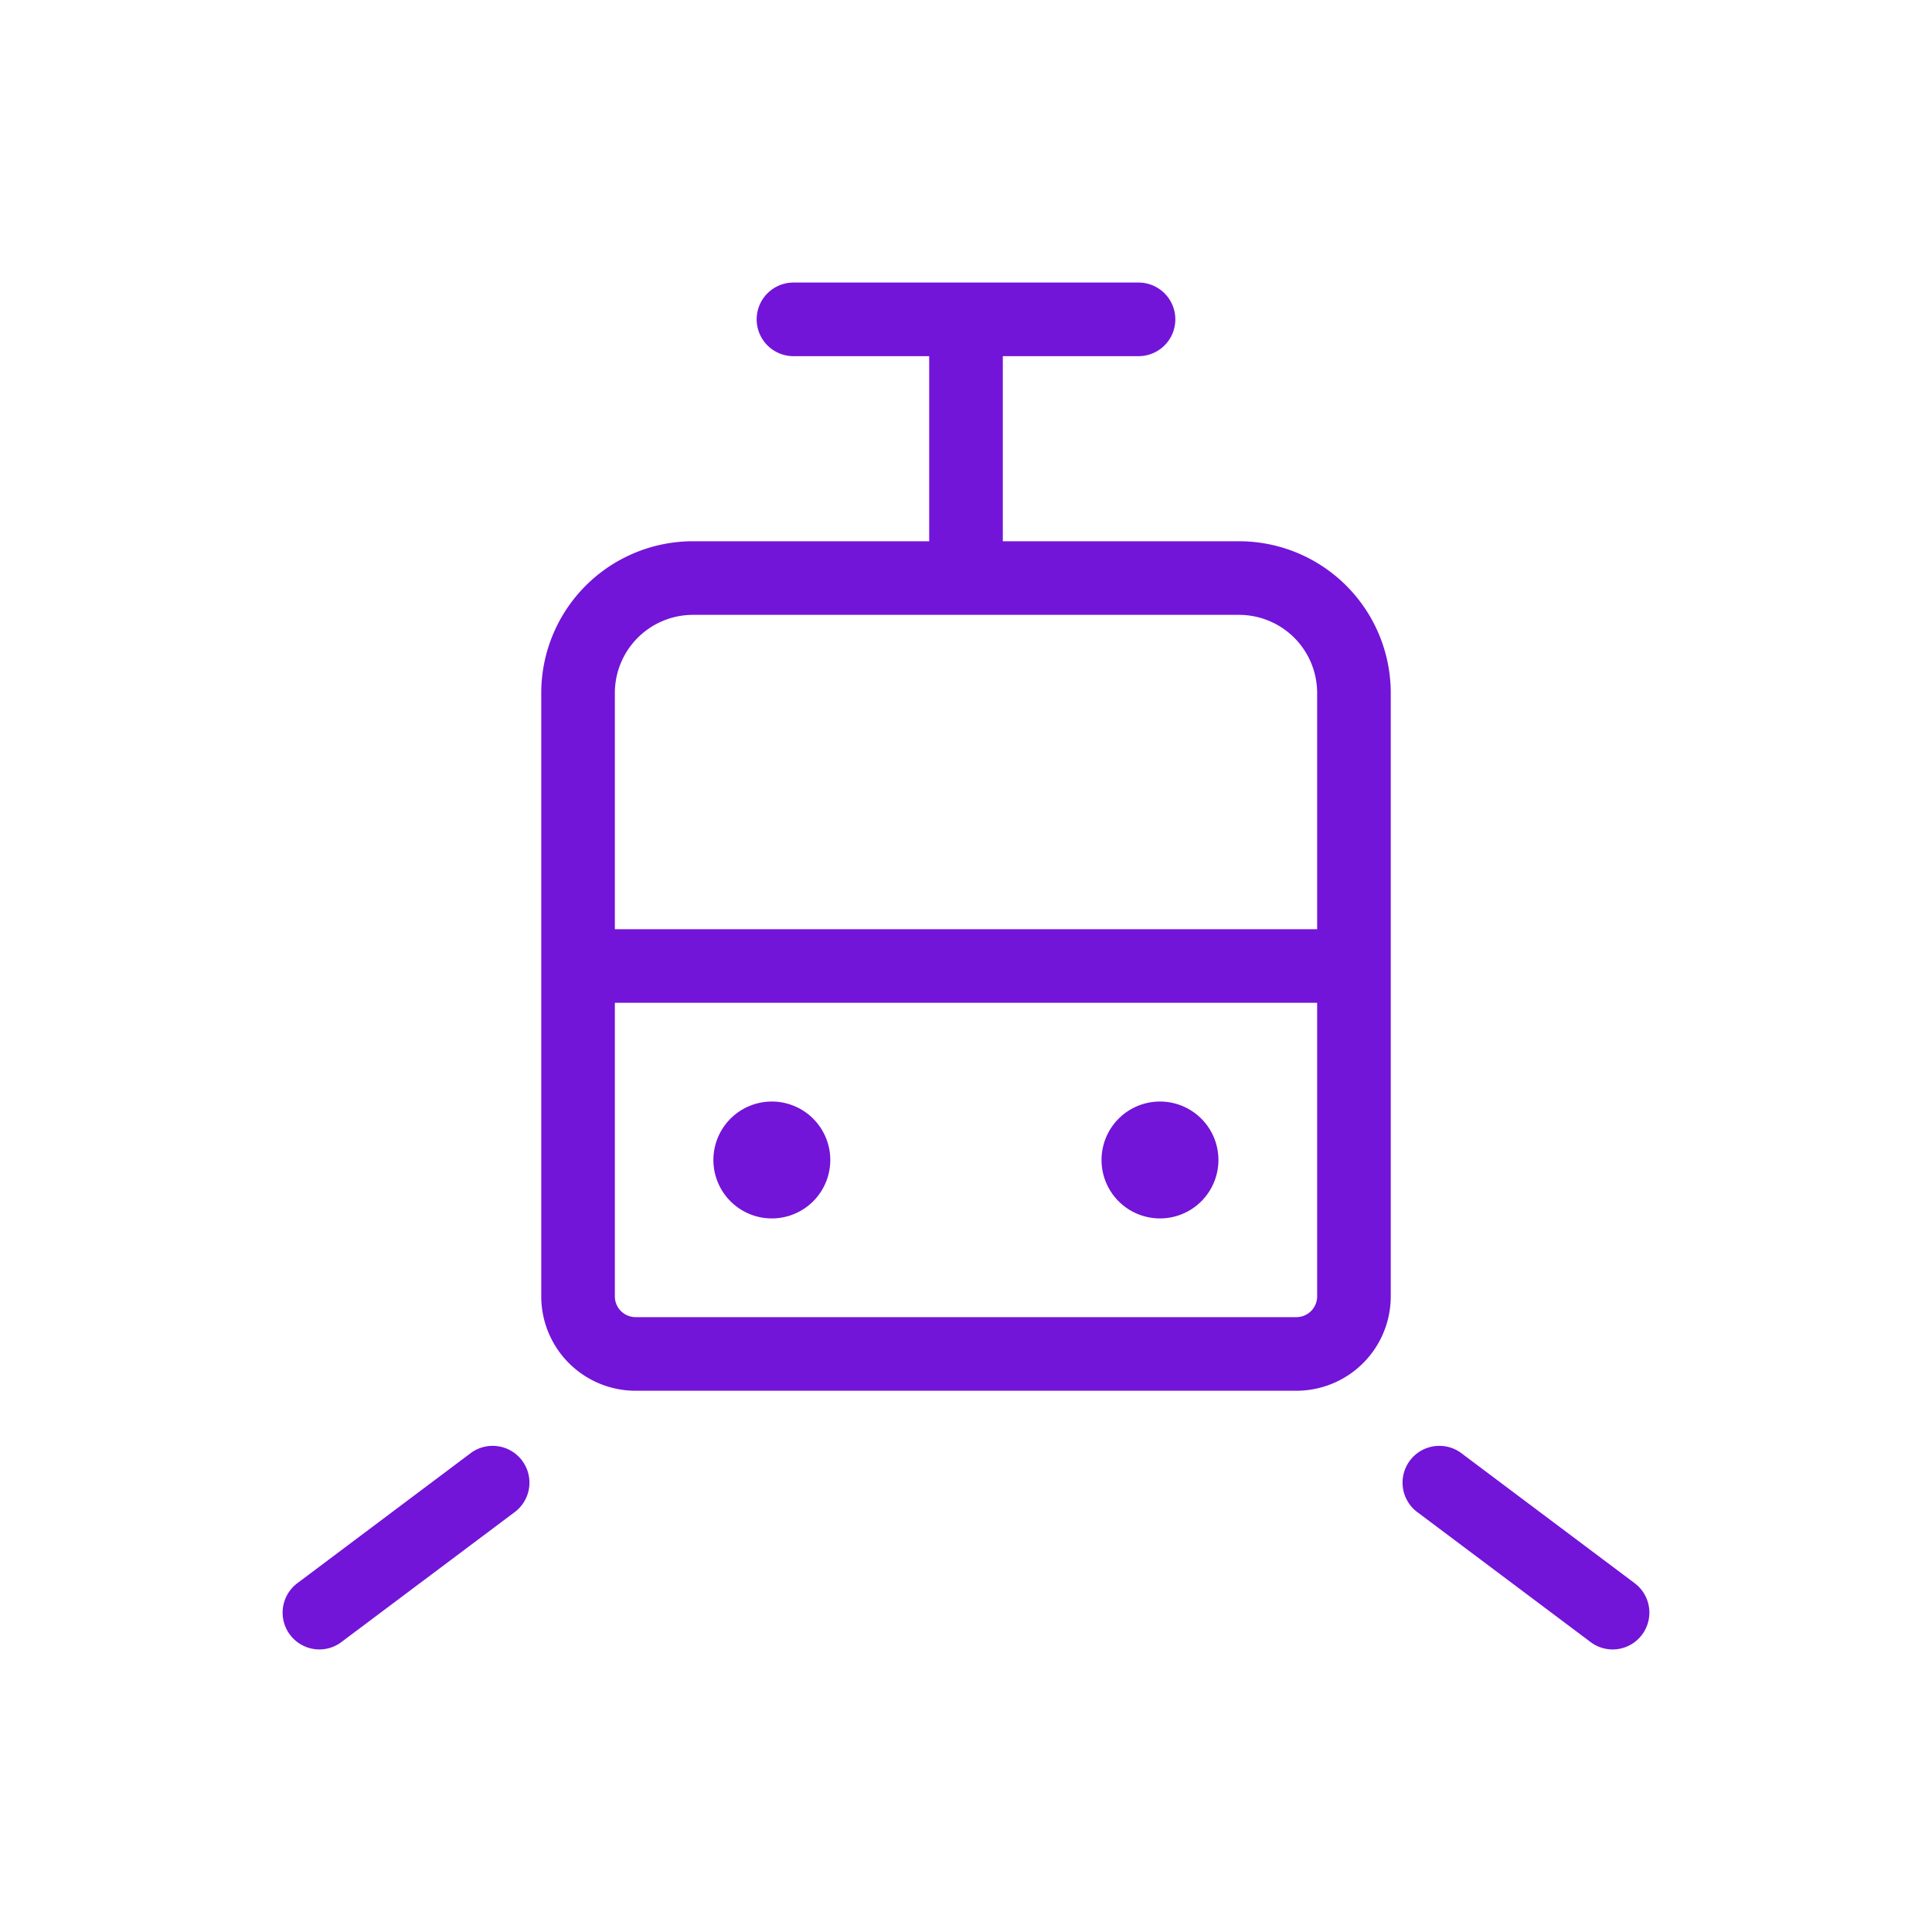
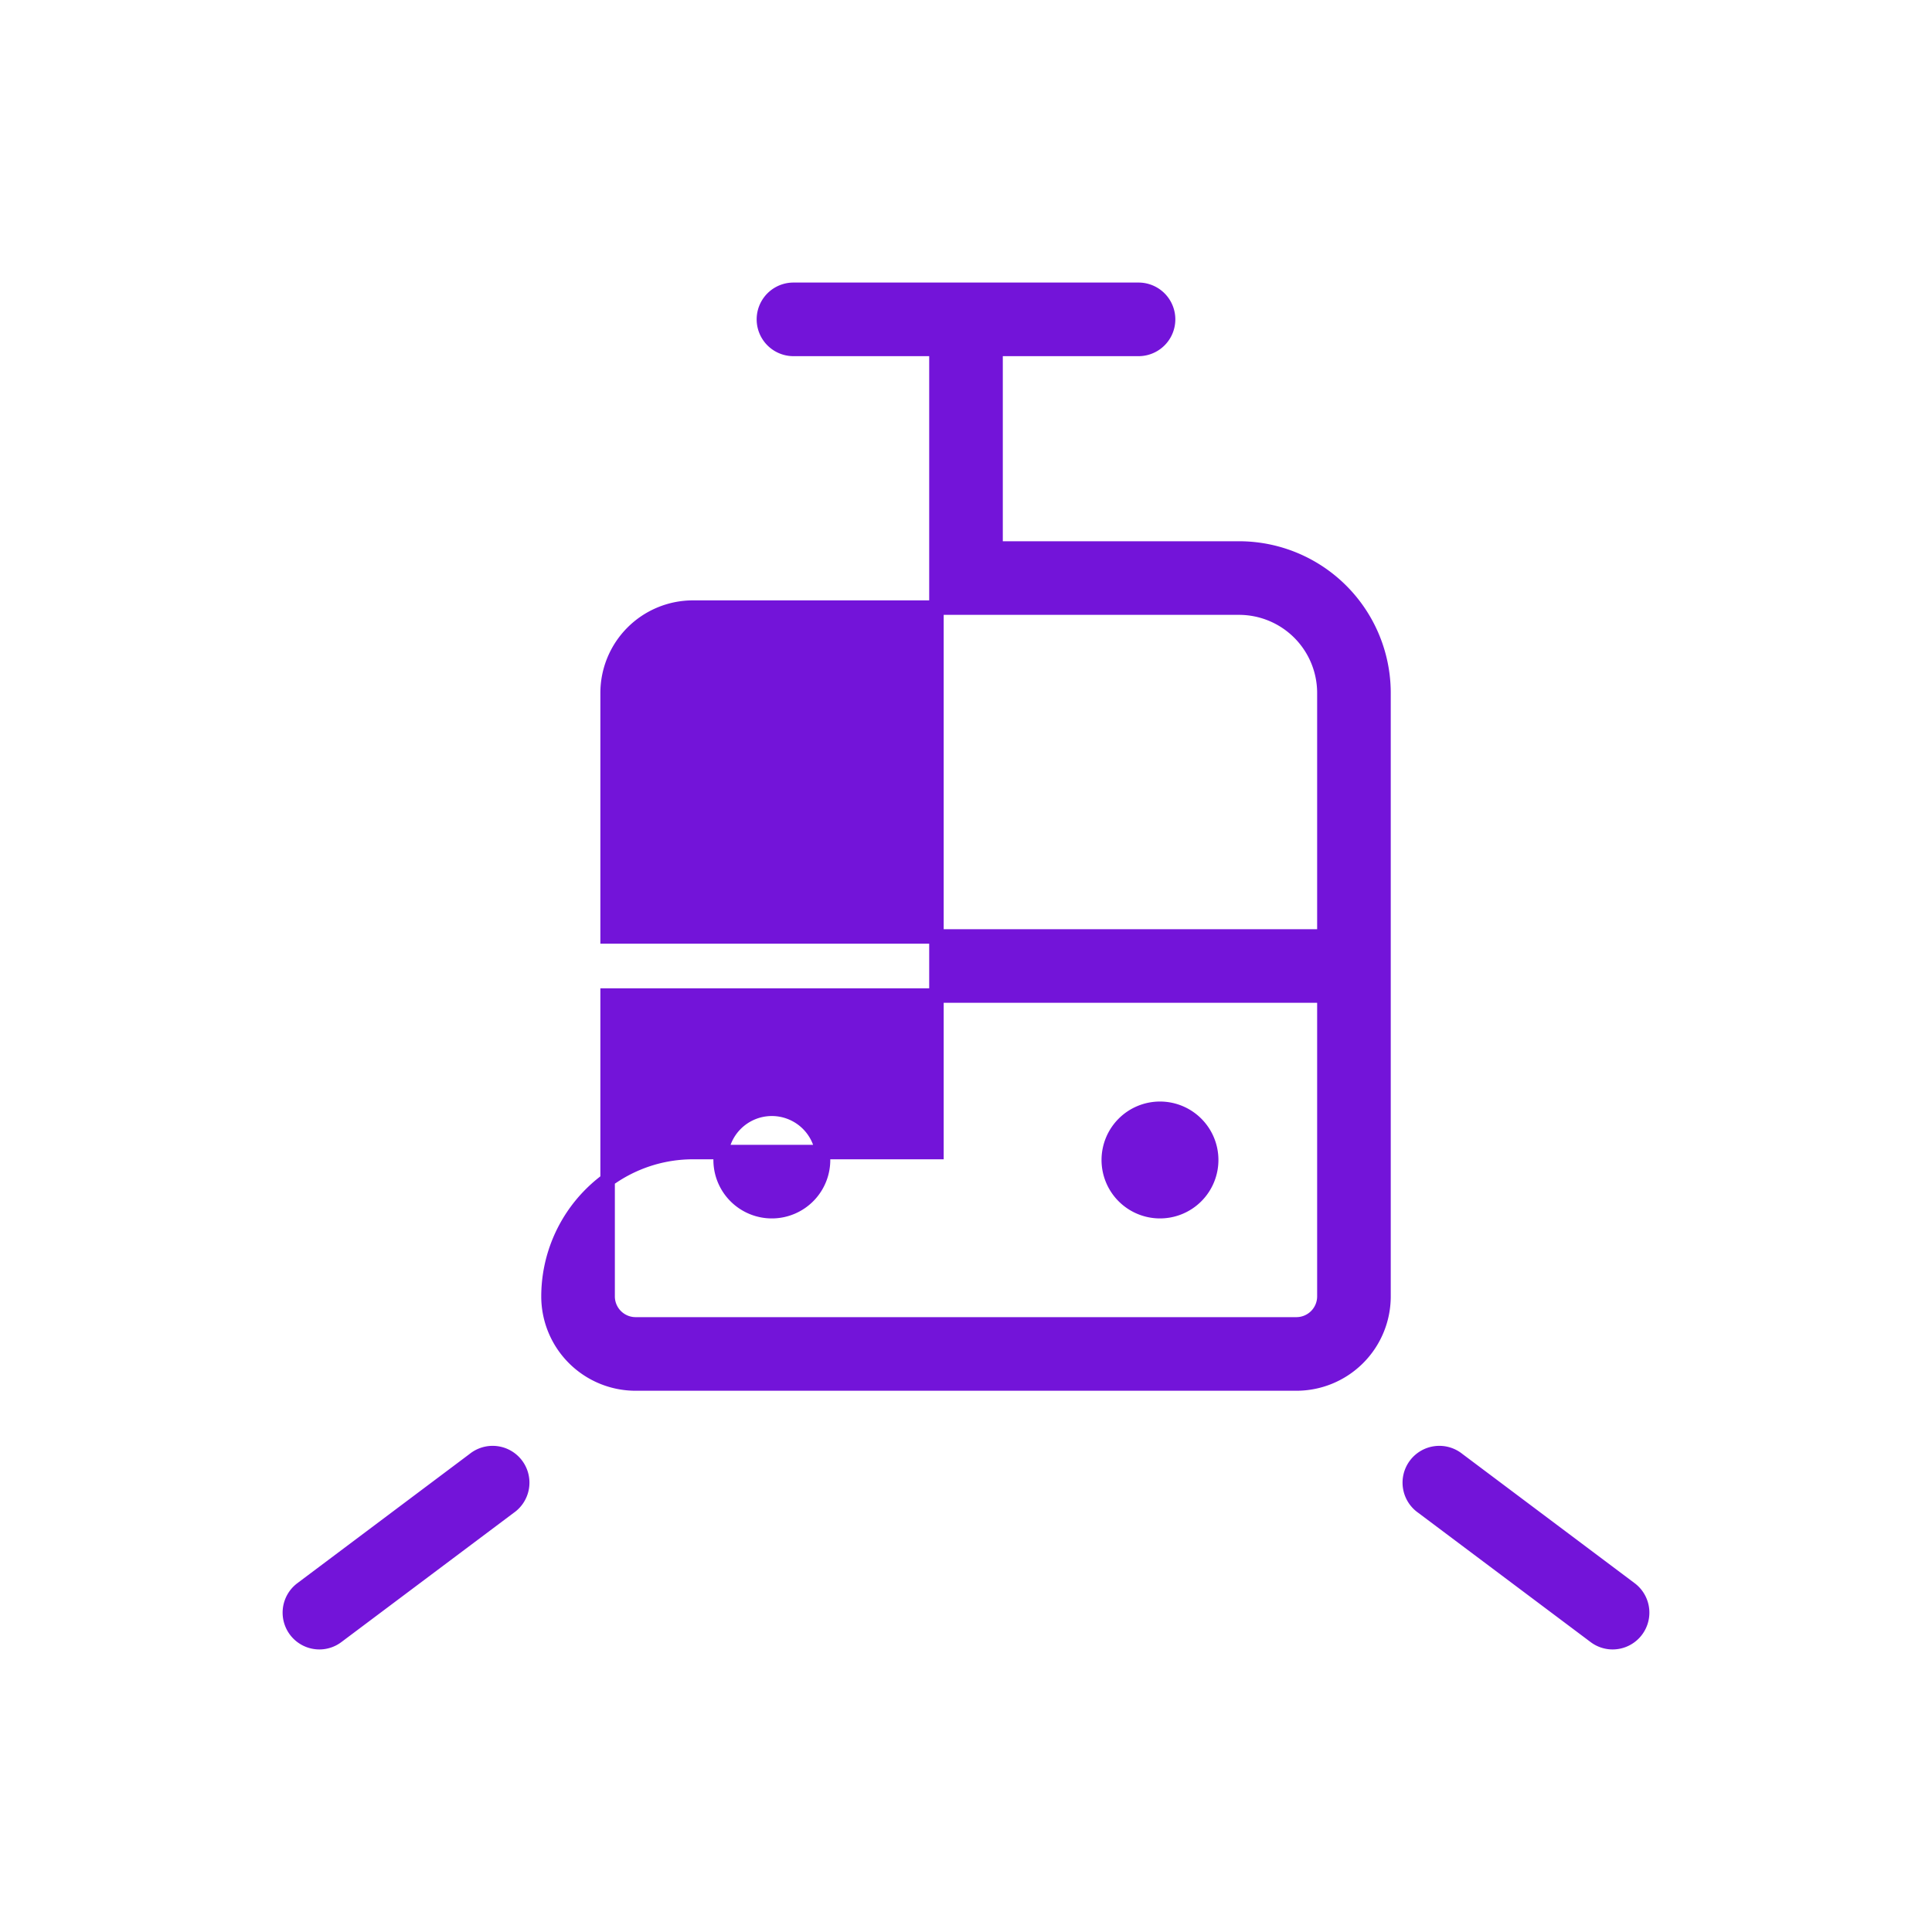
<svg xmlns="http://www.w3.org/2000/svg" id="Layer_1" data-name="Layer 1" viewBox="0 0 100 100">
  <defs>
    <style>.cls-1{fill:#7314d9;stroke:#7314d9;stroke-miterlimit:10;stroke-width:0.75px;}</style>
  </defs>
-   <path class="cls-1" d="M16.53,85a1.53,1.53,0,0,1-.92-2.75l8.93-6.7A1.53,1.53,0,1,1,26.37,78l-8.92,6.69A1.52,1.52,0,0,1,16.53,85Zm66.94,0a1.52,1.52,0,0,1-.92-.31L73.63,78a1.53,1.53,0,1,1,1.83-2.45l8.93,6.7A1.53,1.53,0,0,1,83.47,85ZM67.11,71.61H32.89a4.51,4.51,0,0,1-4.5-4.5V35.87a7.48,7.48,0,0,1,7.48-7.48h12.6V18.06h-7.4a1.53,1.53,0,0,1,0-3.06H58.93a1.53,1.53,0,1,1,0,3.06h-7.4V28.39h12.6a7.48,7.48,0,0,1,7.48,7.48V67.11A4.51,4.51,0,0,1,67.11,71.61ZM31.45,51.53V67.11a1.45,1.45,0,0,0,1.44,1.44H67.11a1.45,1.45,0,0,0,1.44-1.44V51.53Zm0-3.06h37.1V35.87a4.42,4.42,0,0,0-4.42-4.42H35.87a4.42,4.42,0,0,0-4.42,4.42ZM60,62.69A2.65,2.65,0,1,1,62.69,60,2.65,2.65,0,0,1,60,62.69ZM40,62.69A2.65,2.65,0,1,1,42.6,60,2.65,2.65,0,0,1,40,62.69Z" />
+   <path class="cls-1" d="M16.53,85a1.53,1.53,0,0,1-.92-2.75l8.93-6.7A1.53,1.53,0,1,1,26.37,78l-8.92,6.69A1.52,1.52,0,0,1,16.53,85Zm66.94,0a1.52,1.52,0,0,1-.92-.31L73.63,78a1.53,1.53,0,1,1,1.83-2.45l8.93,6.7A1.53,1.53,0,0,1,83.47,85ZM67.11,71.61H32.89a4.51,4.51,0,0,1-4.5-4.5a7.48,7.48,0,0,1,7.48-7.48h12.6V18.06h-7.4a1.53,1.53,0,0,1,0-3.06H58.93a1.53,1.53,0,1,1,0,3.06h-7.4V28.39h12.6a7.48,7.48,0,0,1,7.48,7.48V67.11A4.51,4.51,0,0,1,67.11,71.61ZM31.45,51.53V67.11a1.45,1.45,0,0,0,1.44,1.44H67.11a1.45,1.45,0,0,0,1.44-1.44V51.53Zm0-3.06h37.1V35.87a4.42,4.42,0,0,0-4.42-4.42H35.87a4.42,4.42,0,0,0-4.42,4.42ZM60,62.69A2.65,2.65,0,1,1,62.69,60,2.65,2.65,0,0,1,60,62.69ZM40,62.69A2.65,2.65,0,1,1,42.6,60,2.65,2.65,0,0,1,40,62.69Z" />
</svg>